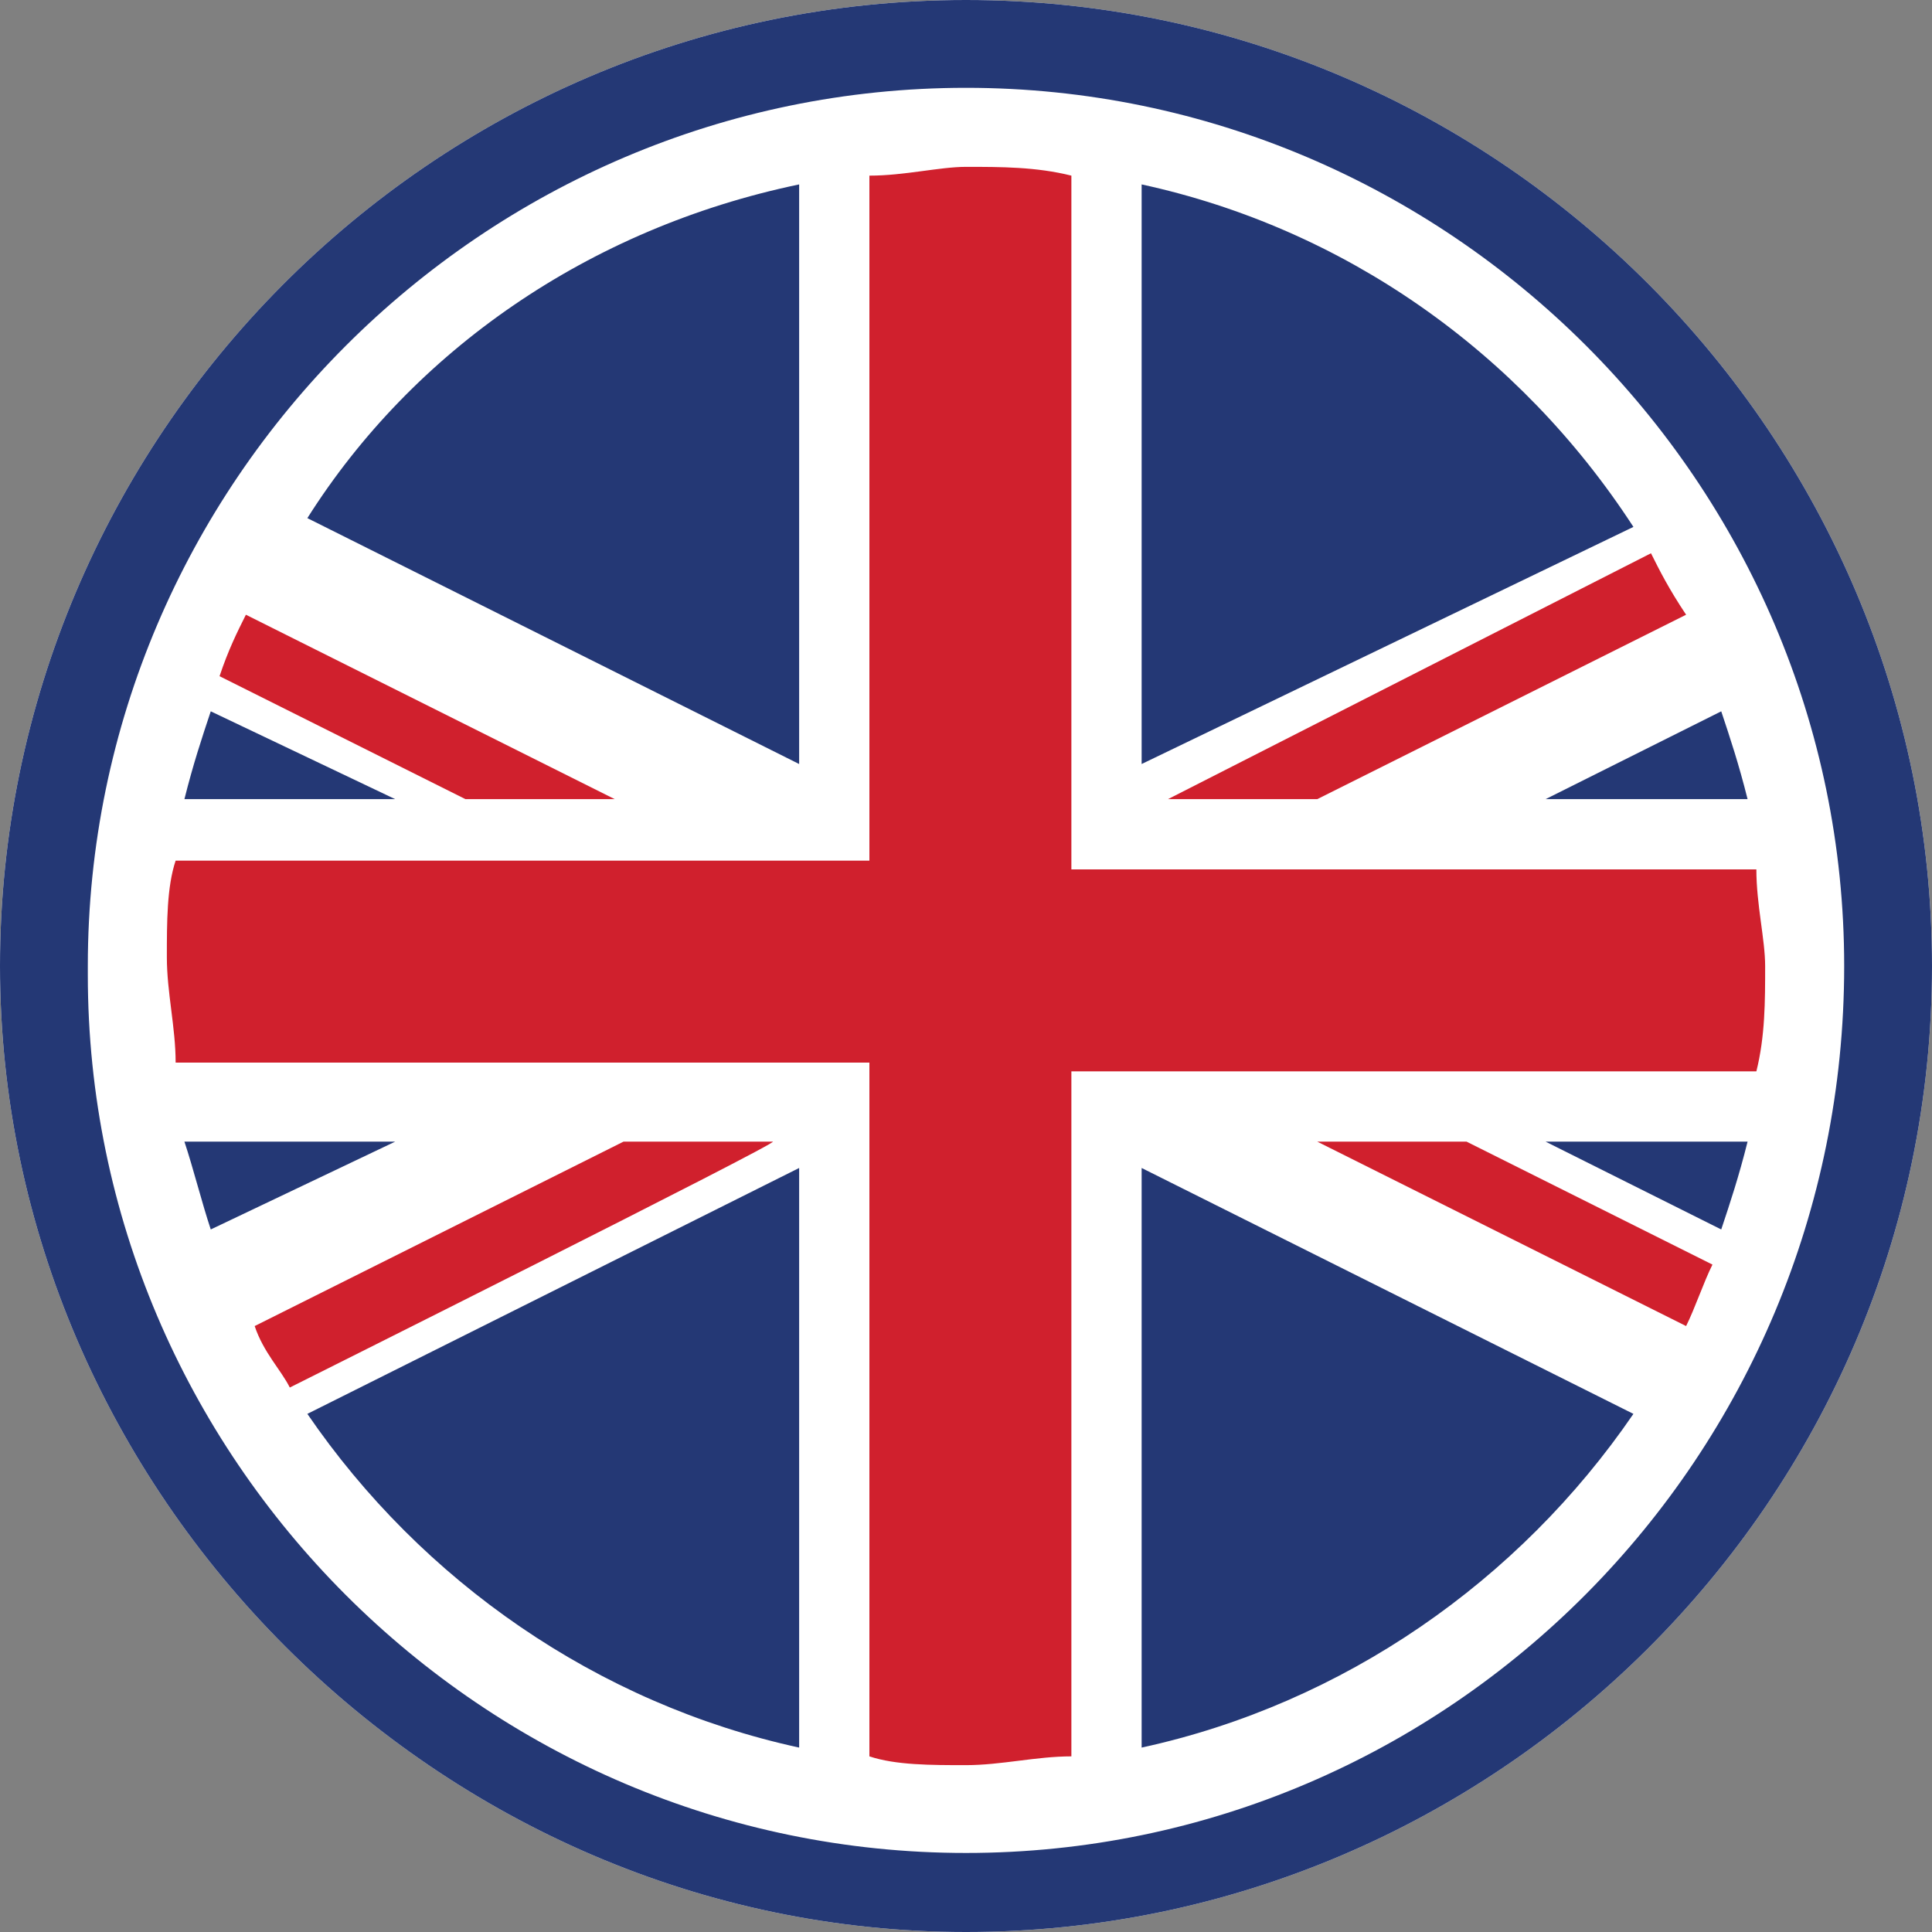
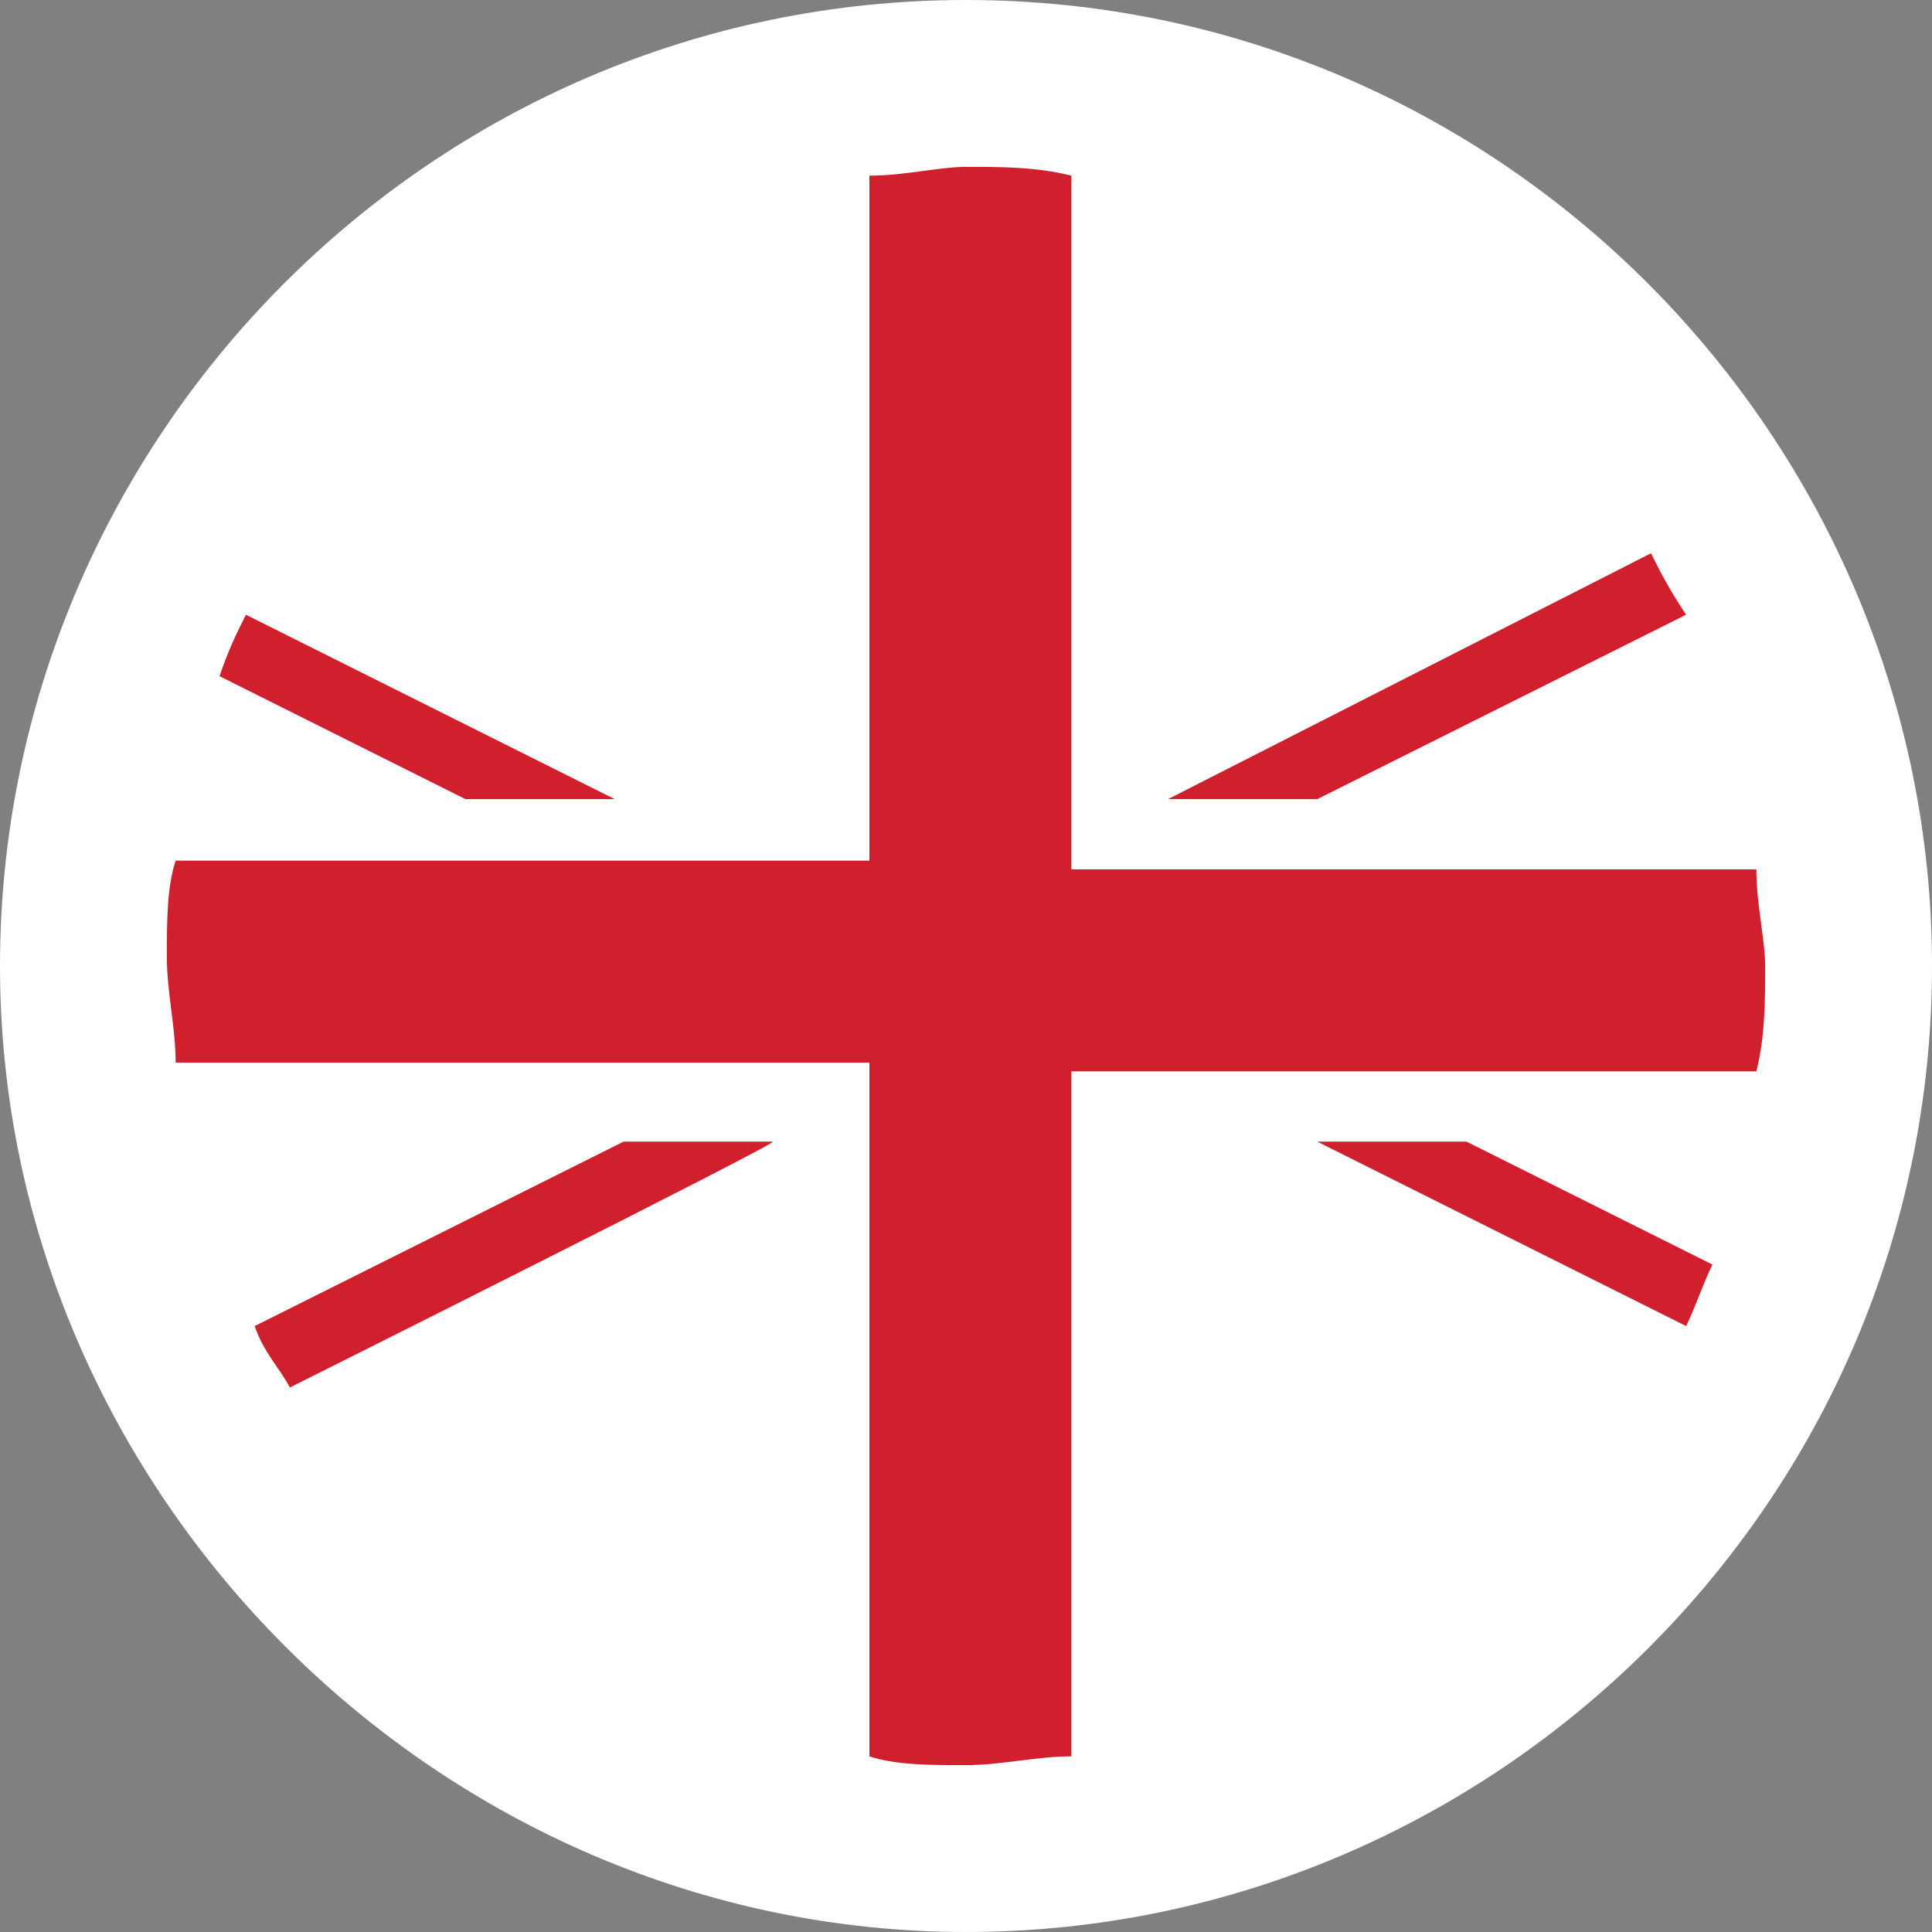
<svg xmlns="http://www.w3.org/2000/svg" version="1.1" id="Layer_1" x="0px" y="0px" viewBox="0 0 22 22" style="enable-background:new 0 0 22 22;" xml:space="preserve">
  <rect x="0" y="0" width="22" height="22" fill="#808080" stroke="none" />
  <style type="text/css">
	.st0{fill-rule:evenodd;clip-rule:evenodd;fill:#FFFFFF;}
	.st1{fill-rule:evenodd;clip-rule:evenodd;fill:#243875;}
	.st2{fill-rule:evenodd;clip-rule:evenodd;fill:#D0202D;}
</style>
  <g>
    <path class="st0" d="M22,11C22,5,17.1,0,11,0S0,5,0,11S5,22,11,22S22,17.1,22,11z" />
-     <path class="st1" d="M22,11C22,5,17.1,0,11,0S0,5,0,11S5,22,11,22S22,17.1,22,11z M21,11c0-5.5-4.5-10-10-10S1,5.5,1,11v0.1   c0,5.5,4.5,10,10,10S21,16.6,21,11C21,11.1,21,11,21,11z M9.1,19.9c-2.3-0.5-4.3-1.9-5.6-3.8l5.6-2.8V19.9L9.1,19.9z M18.6,16.1   c-1.3,1.9-3.3,3.3-5.6,3.8v-6.6L18.6,16.1z M4.5,13l-2.1,1c-0.1-0.3-0.2-0.7-0.3-1H4.5L4.5,13z M19.9,13c-0.1,0.4-0.2,0.7-0.3,1   l-2-1H19.9L19.9,13z M19.9,9.1h-2.3l2-1C19.7,8.4,19.8,8.7,19.9,9.1z M4.5,9.1H2.1c0.1-0.4,0.2-0.7,0.3-1L4.5,9.1z M13,2.1   C15.3,2.6,17.3,4,18.6,6L13,8.7V2.1z M9.1,8.7L3.5,5.9C4.7,4,6.7,2.6,9.1,2.1V8.7L9.1,8.7z" />
    <path class="st2" d="M9.9,2c0.4,0,0.8-0.1,1.1-0.1c0.4,0,0.8,0,1.2,0.1v7.9H20c0,0.4,0.1,0.8,0.1,1.1v0c0,0.4,0,0.8-0.1,1.2h-7.8   v7.8c-0.4,0-0.8,0.1-1.2,0.1c-0.4,0-0.8,0-1.1-0.1v-7.9H2c0-0.4-0.1-0.8-0.1-1.2v0c0-0.4,0-0.8,0.1-1.1h7.9L9.9,2L9.9,2z M3.3,15.8   c-0.1-0.2-0.3-0.4-0.4-0.7L7.1,13h1.7C8.9,13,3.3,15.8,3.3,15.8z M19.5,14.4c-0.1,0.2-0.2,0.5-0.3,0.7L15,13h1.7L19.5,14.4z    M18.8,6.3C18.9,6.5,19,6.7,19.2,7l-4.2,2.1h-1.7L18.8,6.3z M2.8,7l4.2,2.1H5.3L2.5,7.7C2.6,7.4,2.7,7.2,2.8,7L2.8,7z" />
  </g>
</svg>